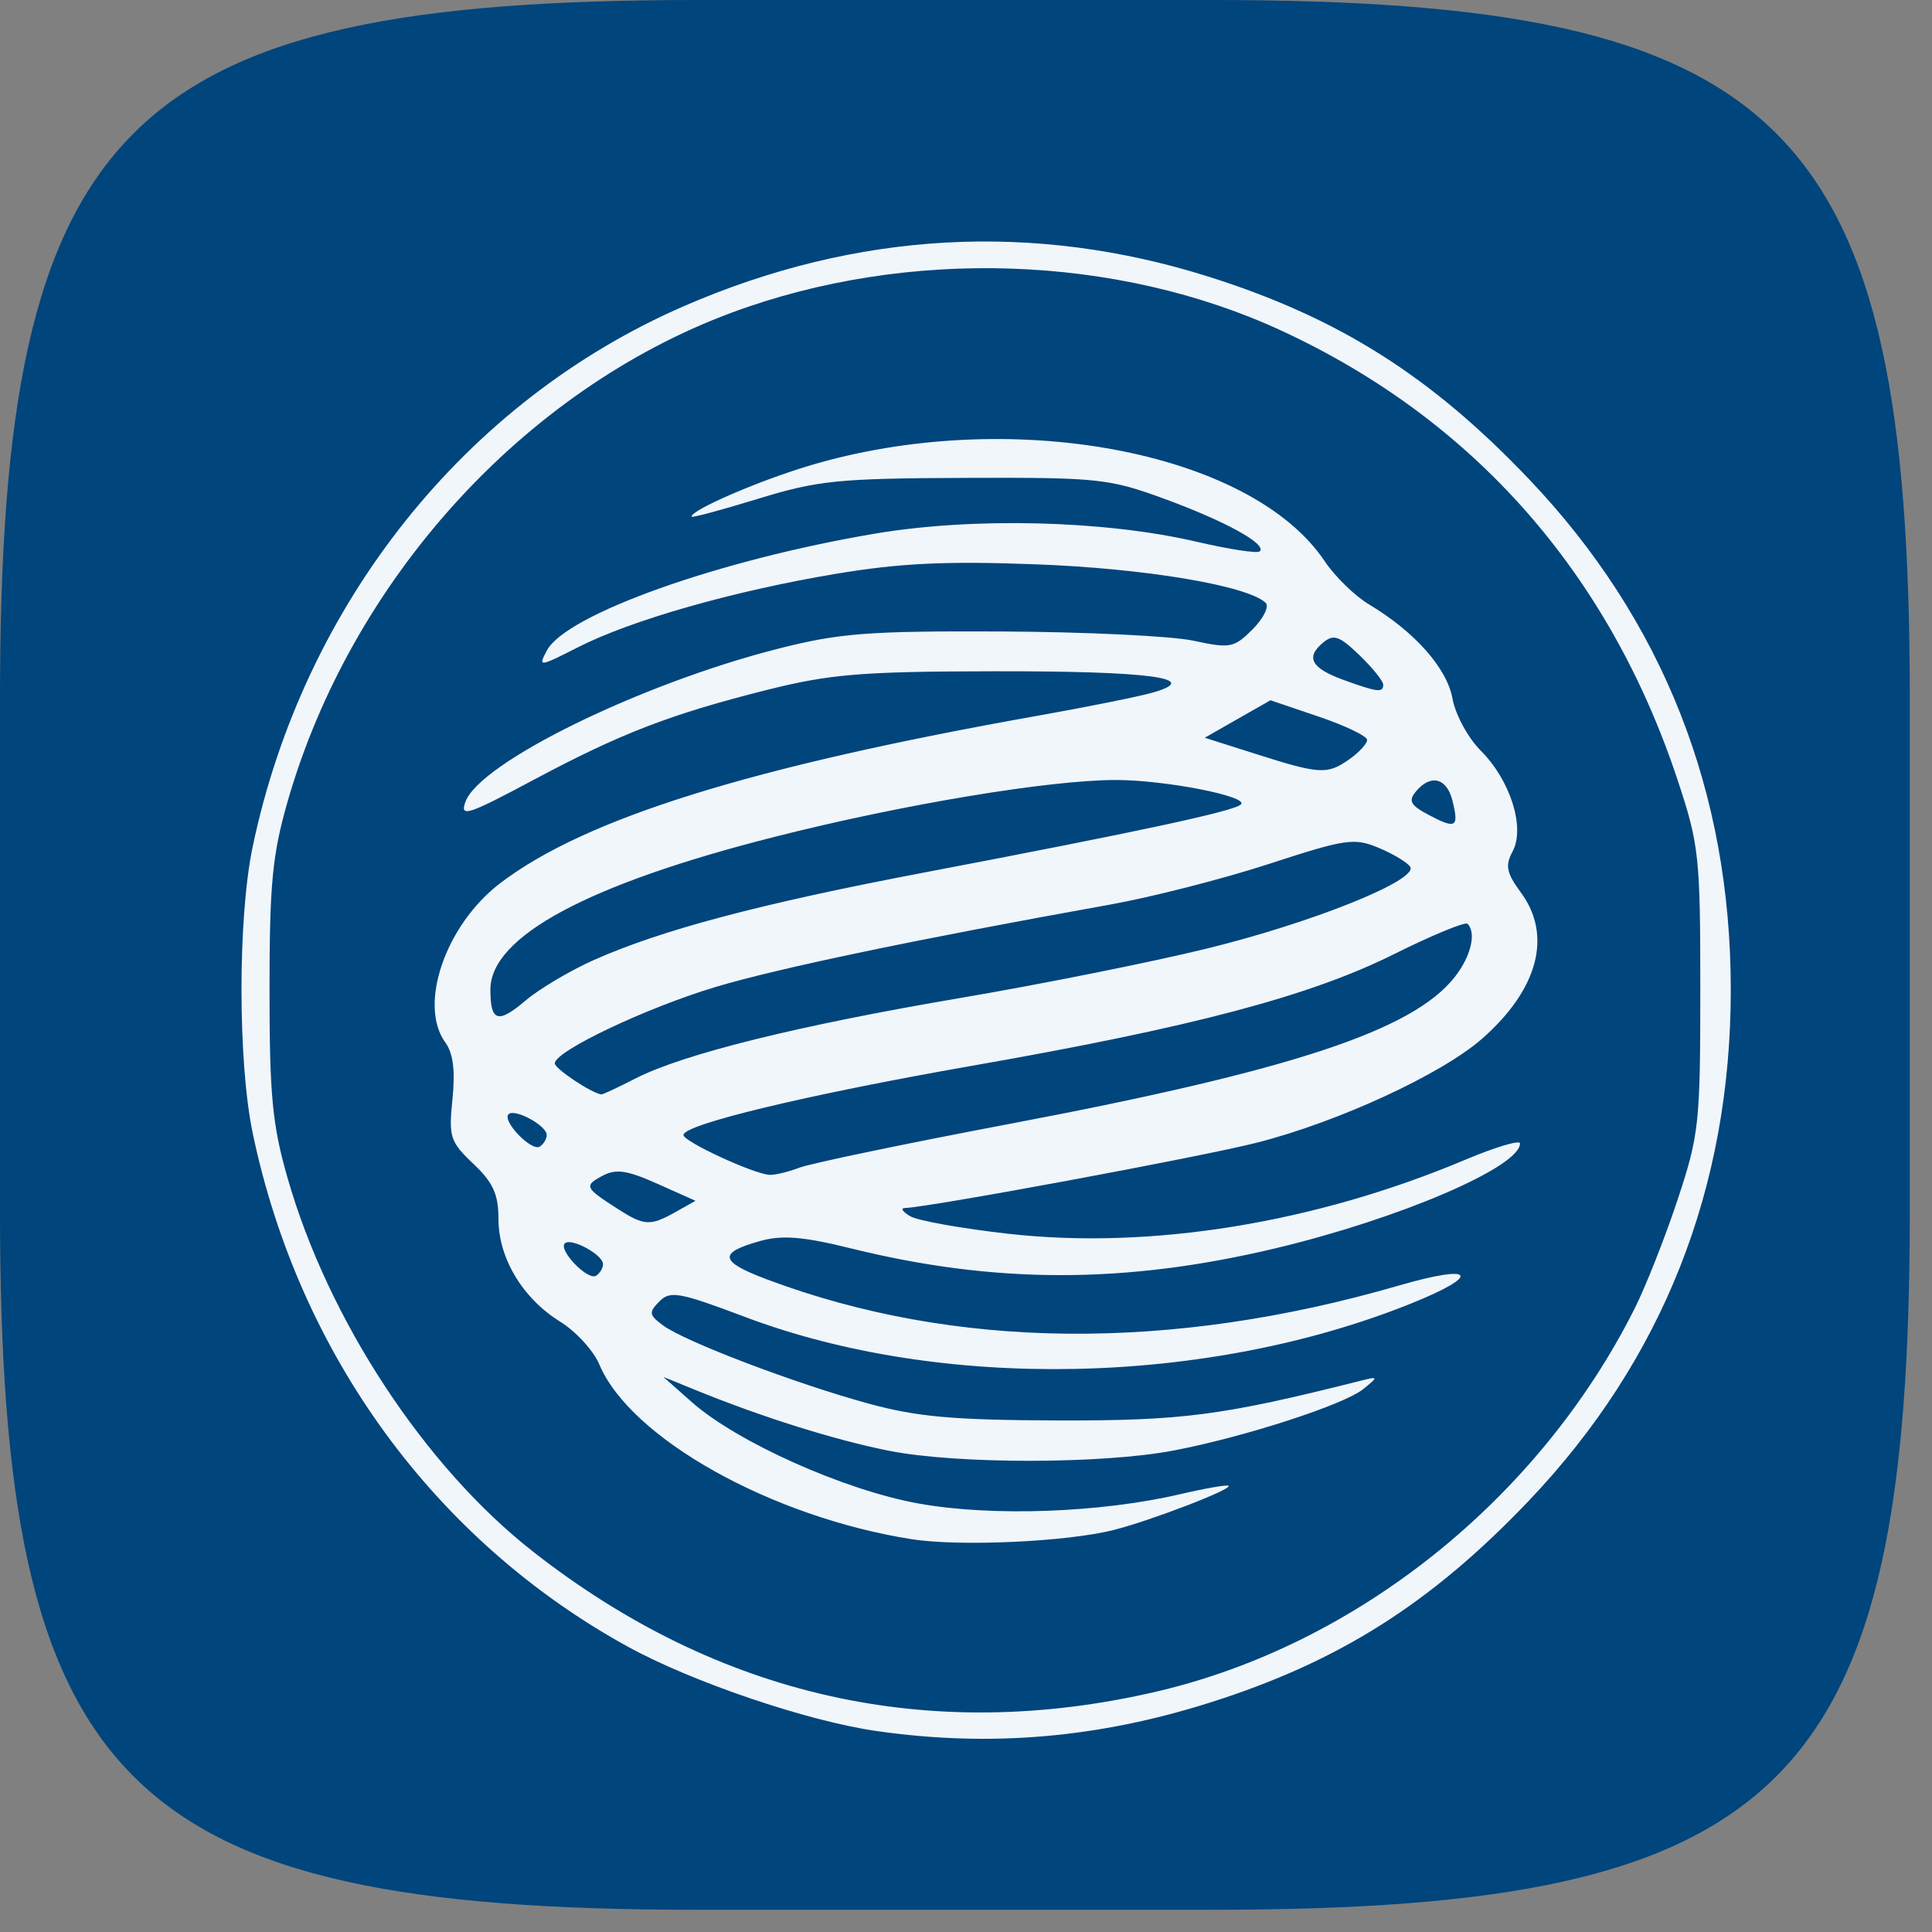
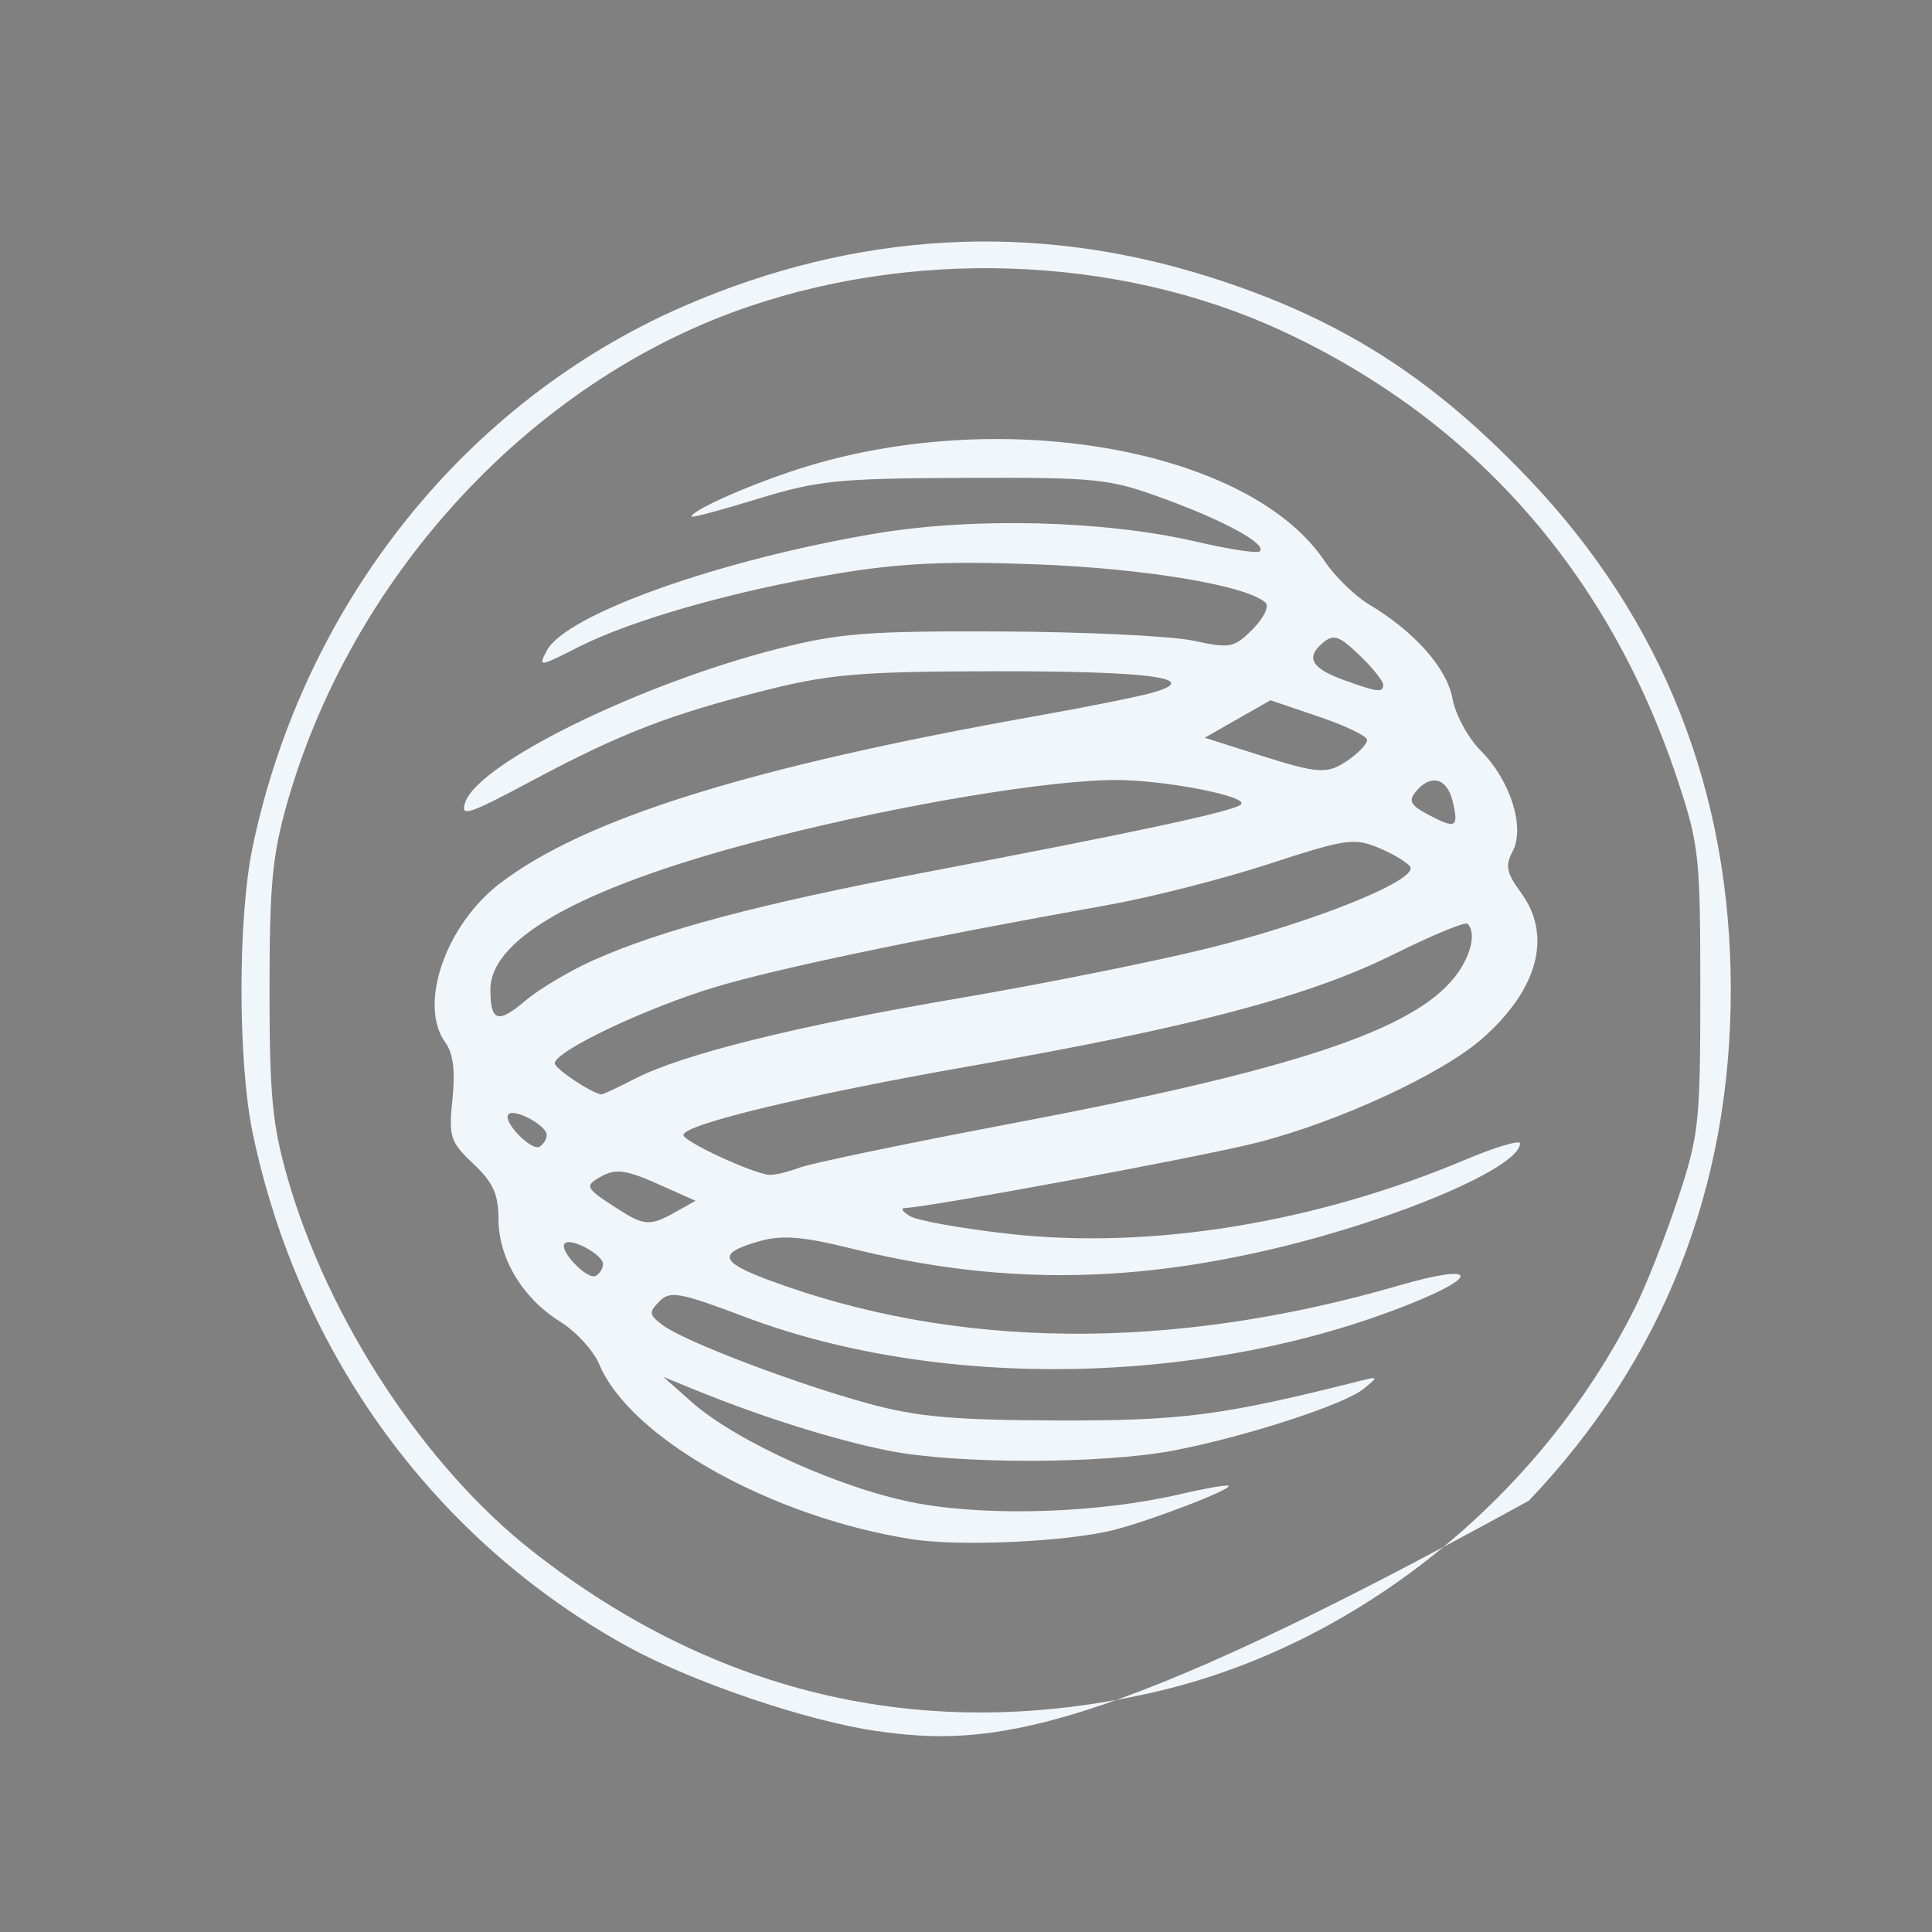
<svg xmlns="http://www.w3.org/2000/svg" width="40" height="40" viewBox="0 0 40 40" fill="none">
  <rect x="0" y="0" width="40" height="40" fill="#808080" stroke="none" />
  <g clip-path="url(#clip0_1729_7414)">
-     <path d="M0 14.456C0 2.551 2.551 0 14.456 0H25.084C36.989 0 39.54 2.551 39.54 14.456V25.084C39.54 36.989 36.989 39.54 25.084 39.54H14.456C2.551 39.54 0 36.989 0 25.084V14.456Z" fill="#00457C" />
-     <path d="M18.147 35.839C16.718 35.635 14.329 34.824 12.996 34.091C9.007 31.897 6.193 28.045 5.233 23.465C4.923 21.987 4.922 19.006 5.231 17.532C6.286 12.501 9.638 8.3 14.165 6.336C17.734 4.787 21.405 4.584 25.035 5.732C27.72 6.582 29.627 7.788 31.655 9.919C34.427 12.832 35.834 16.391 35.834 20.494C35.834 24.596 34.427 28.155 31.655 31.069C29.631 33.195 27.719 34.406 25.051 35.25C22.726 35.986 20.499 36.176 18.147 35.839ZM23.942 35.023C28.09 34.057 31.86 31.038 33.842 27.095C34.073 26.635 34.474 25.62 34.733 24.839C35.178 23.496 35.203 23.257 35.203 20.494C35.203 17.73 35.178 17.491 34.733 16.149C33.315 11.872 30.515 8.693 26.544 6.852C23.125 5.266 18.788 5.122 15.149 6.473C10.842 8.071 7.27 12.007 5.952 16.603C5.638 17.699 5.58 18.31 5.58 20.494C5.58 22.677 5.638 23.288 5.952 24.384C6.794 27.322 8.786 30.358 11.025 32.116C14.863 35.129 19.247 36.116 23.942 35.023ZM18.866 31.866C15.961 31.406 13.05 29.775 12.408 28.248C12.288 27.963 11.923 27.565 11.597 27.363C10.82 26.881 10.32 26.048 10.32 25.236C10.32 24.726 10.209 24.482 9.8 24.095C9.319 23.639 9.287 23.54 9.368 22.755C9.428 22.172 9.382 21.807 9.222 21.586C8.654 20.808 9.222 19.152 10.353 18.288C12.112 16.944 15.544 15.874 21.478 14.82C22.531 14.633 23.617 14.414 23.892 14.332C24.891 14.037 23.787 13.892 20.562 13.898C17.847 13.902 17.185 13.957 15.899 14.279C13.884 14.785 12.854 15.181 11.035 16.153C9.681 16.876 9.518 16.928 9.636 16.602C9.928 15.789 13.258 14.157 16.106 13.432C17.375 13.108 17.975 13.062 20.728 13.074C22.468 13.082 24.259 13.168 24.708 13.265C25.471 13.429 25.55 13.414 25.936 13.027C26.162 12.8 26.282 12.553 26.203 12.479C25.817 12.122 23.711 11.769 21.457 11.684C19.579 11.613 18.628 11.659 17.296 11.882C15.18 12.237 13.075 12.837 11.966 13.401C11.158 13.812 11.138 13.814 11.323 13.467C11.722 12.719 14.901 11.588 18.13 11.046C20.169 10.704 22.88 10.774 24.778 11.217C25.449 11.373 26.036 11.463 26.083 11.415C26.233 11.265 25.367 10.789 24.108 10.328C22.959 9.907 22.734 9.884 19.979 9.894C17.352 9.904 16.929 9.947 15.691 10.328C14.935 10.56 14.317 10.726 14.317 10.696C14.317 10.557 15.68 9.966 16.733 9.648C20.87 8.399 25.896 9.327 27.429 11.623C27.639 11.937 28.053 12.34 28.349 12.517C29.292 13.081 29.961 13.838 30.073 14.467C30.132 14.794 30.394 15.278 30.657 15.541C31.272 16.157 31.58 17.133 31.317 17.627C31.159 17.923 31.189 18.071 31.489 18.48C32.142 19.366 31.848 20.481 30.69 21.501C29.854 22.237 27.715 23.226 26.025 23.657C24.873 23.951 19.251 24.994 18.73 25.011C18.638 25.014 18.691 25.091 18.847 25.182C19.003 25.273 19.921 25.437 20.886 25.545C23.826 25.875 27.229 25.322 30.345 24.008C30.964 23.747 31.47 23.597 31.47 23.673C31.47 24.163 28.96 25.238 26.39 25.849C23.29 26.585 20.599 26.584 17.616 25.846C16.64 25.604 16.196 25.567 15.748 25.691C14.861 25.937 14.89 26.117 15.877 26.488C19.761 27.946 24.24 27.988 28.975 26.612C30.538 26.158 30.689 26.395 29.214 26.988C24.981 28.691 19.497 28.802 15.431 27.268C14.063 26.752 13.874 26.718 13.651 26.945C13.428 27.171 13.437 27.225 13.725 27.439C14.171 27.772 16.462 28.644 17.975 29.058C18.988 29.335 19.742 29.402 21.894 29.409C24.48 29.416 25.3 29.309 28.139 28.595C28.544 28.493 28.546 28.498 28.225 28.759C27.825 29.083 25.772 29.749 24.301 30.031C22.822 30.314 19.802 30.316 18.397 30.035C17.268 29.809 15.777 29.34 14.4 28.779L13.734 28.507L14.317 29.024C15.257 29.857 17.477 30.851 19.019 31.129C20.537 31.402 22.776 31.322 24.436 30.935C24.959 30.813 25.41 30.735 25.437 30.762C25.51 30.835 23.829 31.481 23.06 31.676C22.086 31.923 19.86 32.024 18.866 31.866ZM12.485 26.172C12.485 25.977 11.82 25.617 11.694 25.743C11.556 25.883 12.169 26.519 12.341 26.413C12.42 26.363 12.485 26.255 12.485 26.172ZM13.984 25.095L14.4 24.861L13.611 24.509C12.981 24.227 12.751 24.194 12.473 24.344C12.088 24.55 12.106 24.59 12.775 25.02C13.338 25.382 13.457 25.39 13.984 25.095ZM16.552 24.175C16.786 24.086 18.758 23.675 20.934 23.263C26.749 22.16 29.253 21.333 30.12 20.227C30.453 19.802 30.571 19.313 30.384 19.126C30.337 19.078 29.643 19.365 28.844 19.763C27.109 20.626 24.673 21.27 20.124 22.066C16.724 22.662 14.15 23.279 14.15 23.499C14.15 23.634 15.589 24.3 15.93 24.324C16.038 24.331 16.318 24.264 16.552 24.175ZM11.319 23.498C11.319 23.303 10.655 22.943 10.529 23.069C10.39 23.209 11.004 23.845 11.175 23.739C11.254 23.689 11.319 23.581 11.319 23.498ZM13.16 22.327C14.149 21.821 16.539 21.229 19.895 20.66C21.544 20.38 23.83 19.922 24.975 19.642C27.158 19.108 29.366 18.222 29.197 17.947C29.142 17.858 28.85 17.682 28.547 17.555C28.039 17.342 27.864 17.367 26.278 17.885C25.332 18.194 23.846 18.574 22.976 18.73C18.991 19.444 16.118 20.044 14.816 20.434C13.377 20.866 11.486 21.764 11.486 22.016C11.486 22.125 12.242 22.631 12.45 22.659C12.476 22.663 12.796 22.514 13.16 22.327ZM12.295 19.876C13.696 19.253 15.737 18.711 19.112 18.069C23.58 17.218 25.538 16.798 25.691 16.656C25.87 16.491 24.126 16.149 23.104 16.149C21.717 16.149 18.681 16.655 16.03 17.328C12.167 18.308 10.153 19.392 10.153 20.489C10.153 21.154 10.308 21.202 10.884 20.713C11.169 20.472 11.804 20.095 12.295 19.876ZM30.071 16.574C29.953 16.103 29.618 16.02 29.314 16.388C29.153 16.582 29.204 16.674 29.585 16.875C30.146 17.171 30.21 17.131 30.071 16.574ZM27.935 15.721C28.139 15.578 28.305 15.397 28.305 15.319C28.305 15.241 27.855 15.024 27.305 14.838L26.304 14.498L25.623 14.886L24.943 15.274L26 15.61C27.327 16.032 27.481 16.041 27.935 15.721ZM28.638 14.175C28.638 14.1 28.416 13.825 28.145 13.564C27.727 13.162 27.611 13.123 27.39 13.307C27.025 13.611 27.149 13.835 27.816 14.077C28.522 14.333 28.638 14.347 28.638 14.175Z" fill="#F1F6FB" />
+     <path d="M18.147 35.839C16.718 35.635 14.329 34.824 12.996 34.091C9.007 31.897 6.193 28.045 5.233 23.465C4.923 21.987 4.922 19.006 5.231 17.532C6.286 12.501 9.638 8.3 14.165 6.336C17.734 4.787 21.405 4.584 25.035 5.732C27.72 6.582 29.627 7.788 31.655 9.919C34.427 12.832 35.834 16.391 35.834 20.494C35.834 24.596 34.427 28.155 31.655 31.069C22.726 35.986 20.499 36.176 18.147 35.839ZM23.942 35.023C28.09 34.057 31.86 31.038 33.842 27.095C34.073 26.635 34.474 25.62 34.733 24.839C35.178 23.496 35.203 23.257 35.203 20.494C35.203 17.73 35.178 17.491 34.733 16.149C33.315 11.872 30.515 8.693 26.544 6.852C23.125 5.266 18.788 5.122 15.149 6.473C10.842 8.071 7.27 12.007 5.952 16.603C5.638 17.699 5.58 18.31 5.58 20.494C5.58 22.677 5.638 23.288 5.952 24.384C6.794 27.322 8.786 30.358 11.025 32.116C14.863 35.129 19.247 36.116 23.942 35.023ZM18.866 31.866C15.961 31.406 13.05 29.775 12.408 28.248C12.288 27.963 11.923 27.565 11.597 27.363C10.82 26.881 10.32 26.048 10.32 25.236C10.32 24.726 10.209 24.482 9.8 24.095C9.319 23.639 9.287 23.54 9.368 22.755C9.428 22.172 9.382 21.807 9.222 21.586C8.654 20.808 9.222 19.152 10.353 18.288C12.112 16.944 15.544 15.874 21.478 14.82C22.531 14.633 23.617 14.414 23.892 14.332C24.891 14.037 23.787 13.892 20.562 13.898C17.847 13.902 17.185 13.957 15.899 14.279C13.884 14.785 12.854 15.181 11.035 16.153C9.681 16.876 9.518 16.928 9.636 16.602C9.928 15.789 13.258 14.157 16.106 13.432C17.375 13.108 17.975 13.062 20.728 13.074C22.468 13.082 24.259 13.168 24.708 13.265C25.471 13.429 25.55 13.414 25.936 13.027C26.162 12.8 26.282 12.553 26.203 12.479C25.817 12.122 23.711 11.769 21.457 11.684C19.579 11.613 18.628 11.659 17.296 11.882C15.18 12.237 13.075 12.837 11.966 13.401C11.158 13.812 11.138 13.814 11.323 13.467C11.722 12.719 14.901 11.588 18.13 11.046C20.169 10.704 22.88 10.774 24.778 11.217C25.449 11.373 26.036 11.463 26.083 11.415C26.233 11.265 25.367 10.789 24.108 10.328C22.959 9.907 22.734 9.884 19.979 9.894C17.352 9.904 16.929 9.947 15.691 10.328C14.935 10.56 14.317 10.726 14.317 10.696C14.317 10.557 15.68 9.966 16.733 9.648C20.87 8.399 25.896 9.327 27.429 11.623C27.639 11.937 28.053 12.34 28.349 12.517C29.292 13.081 29.961 13.838 30.073 14.467C30.132 14.794 30.394 15.278 30.657 15.541C31.272 16.157 31.58 17.133 31.317 17.627C31.159 17.923 31.189 18.071 31.489 18.48C32.142 19.366 31.848 20.481 30.69 21.501C29.854 22.237 27.715 23.226 26.025 23.657C24.873 23.951 19.251 24.994 18.73 25.011C18.638 25.014 18.691 25.091 18.847 25.182C19.003 25.273 19.921 25.437 20.886 25.545C23.826 25.875 27.229 25.322 30.345 24.008C30.964 23.747 31.47 23.597 31.47 23.673C31.47 24.163 28.96 25.238 26.39 25.849C23.29 26.585 20.599 26.584 17.616 25.846C16.64 25.604 16.196 25.567 15.748 25.691C14.861 25.937 14.89 26.117 15.877 26.488C19.761 27.946 24.24 27.988 28.975 26.612C30.538 26.158 30.689 26.395 29.214 26.988C24.981 28.691 19.497 28.802 15.431 27.268C14.063 26.752 13.874 26.718 13.651 26.945C13.428 27.171 13.437 27.225 13.725 27.439C14.171 27.772 16.462 28.644 17.975 29.058C18.988 29.335 19.742 29.402 21.894 29.409C24.48 29.416 25.3 29.309 28.139 28.595C28.544 28.493 28.546 28.498 28.225 28.759C27.825 29.083 25.772 29.749 24.301 30.031C22.822 30.314 19.802 30.316 18.397 30.035C17.268 29.809 15.777 29.34 14.4 28.779L13.734 28.507L14.317 29.024C15.257 29.857 17.477 30.851 19.019 31.129C20.537 31.402 22.776 31.322 24.436 30.935C24.959 30.813 25.41 30.735 25.437 30.762C25.51 30.835 23.829 31.481 23.06 31.676C22.086 31.923 19.86 32.024 18.866 31.866ZM12.485 26.172C12.485 25.977 11.82 25.617 11.694 25.743C11.556 25.883 12.169 26.519 12.341 26.413C12.42 26.363 12.485 26.255 12.485 26.172ZM13.984 25.095L14.4 24.861L13.611 24.509C12.981 24.227 12.751 24.194 12.473 24.344C12.088 24.55 12.106 24.59 12.775 25.02C13.338 25.382 13.457 25.39 13.984 25.095ZM16.552 24.175C16.786 24.086 18.758 23.675 20.934 23.263C26.749 22.16 29.253 21.333 30.12 20.227C30.453 19.802 30.571 19.313 30.384 19.126C30.337 19.078 29.643 19.365 28.844 19.763C27.109 20.626 24.673 21.27 20.124 22.066C16.724 22.662 14.15 23.279 14.15 23.499C14.15 23.634 15.589 24.3 15.93 24.324C16.038 24.331 16.318 24.264 16.552 24.175ZM11.319 23.498C11.319 23.303 10.655 22.943 10.529 23.069C10.39 23.209 11.004 23.845 11.175 23.739C11.254 23.689 11.319 23.581 11.319 23.498ZM13.16 22.327C14.149 21.821 16.539 21.229 19.895 20.66C21.544 20.38 23.83 19.922 24.975 19.642C27.158 19.108 29.366 18.222 29.197 17.947C29.142 17.858 28.85 17.682 28.547 17.555C28.039 17.342 27.864 17.367 26.278 17.885C25.332 18.194 23.846 18.574 22.976 18.73C18.991 19.444 16.118 20.044 14.816 20.434C13.377 20.866 11.486 21.764 11.486 22.016C11.486 22.125 12.242 22.631 12.45 22.659C12.476 22.663 12.796 22.514 13.16 22.327ZM12.295 19.876C13.696 19.253 15.737 18.711 19.112 18.069C23.58 17.218 25.538 16.798 25.691 16.656C25.87 16.491 24.126 16.149 23.104 16.149C21.717 16.149 18.681 16.655 16.03 17.328C12.167 18.308 10.153 19.392 10.153 20.489C10.153 21.154 10.308 21.202 10.884 20.713C11.169 20.472 11.804 20.095 12.295 19.876ZM30.071 16.574C29.953 16.103 29.618 16.02 29.314 16.388C29.153 16.582 29.204 16.674 29.585 16.875C30.146 17.171 30.21 17.131 30.071 16.574ZM27.935 15.721C28.139 15.578 28.305 15.397 28.305 15.319C28.305 15.241 27.855 15.024 27.305 14.838L26.304 14.498L25.623 14.886L24.943 15.274L26 15.61C27.327 16.032 27.481 16.041 27.935 15.721ZM28.638 14.175C28.638 14.1 28.416 13.825 28.145 13.564C27.727 13.162 27.611 13.123 27.39 13.307C27.025 13.611 27.149 13.835 27.816 14.077C28.522 14.333 28.638 14.347 28.638 14.175Z" fill="#F1F6FB" />
  </g>
  <defs>
    <clipPath id="clip0_1729_7414">
      <rect width="40" height="40" fill="white" />
    </clipPath>
  </defs>
</svg>